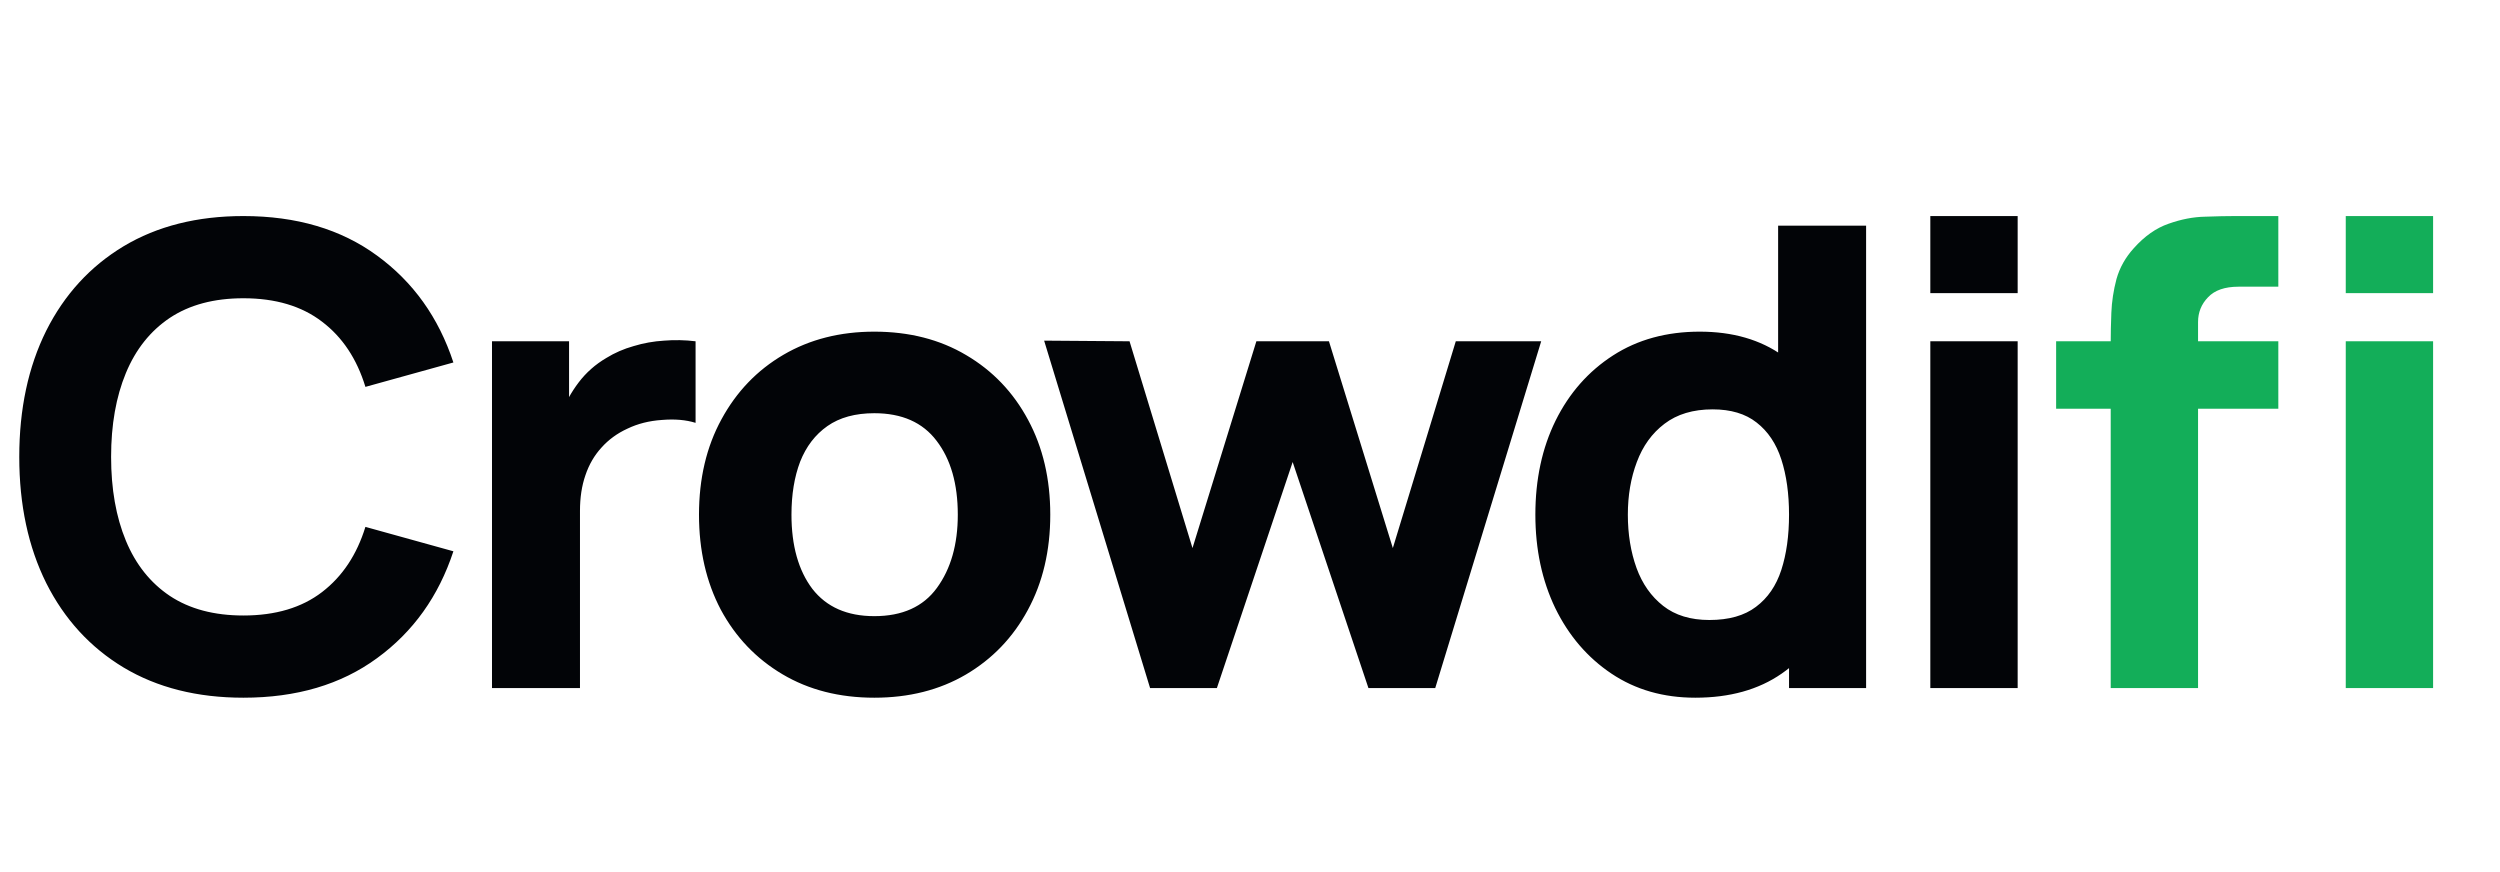
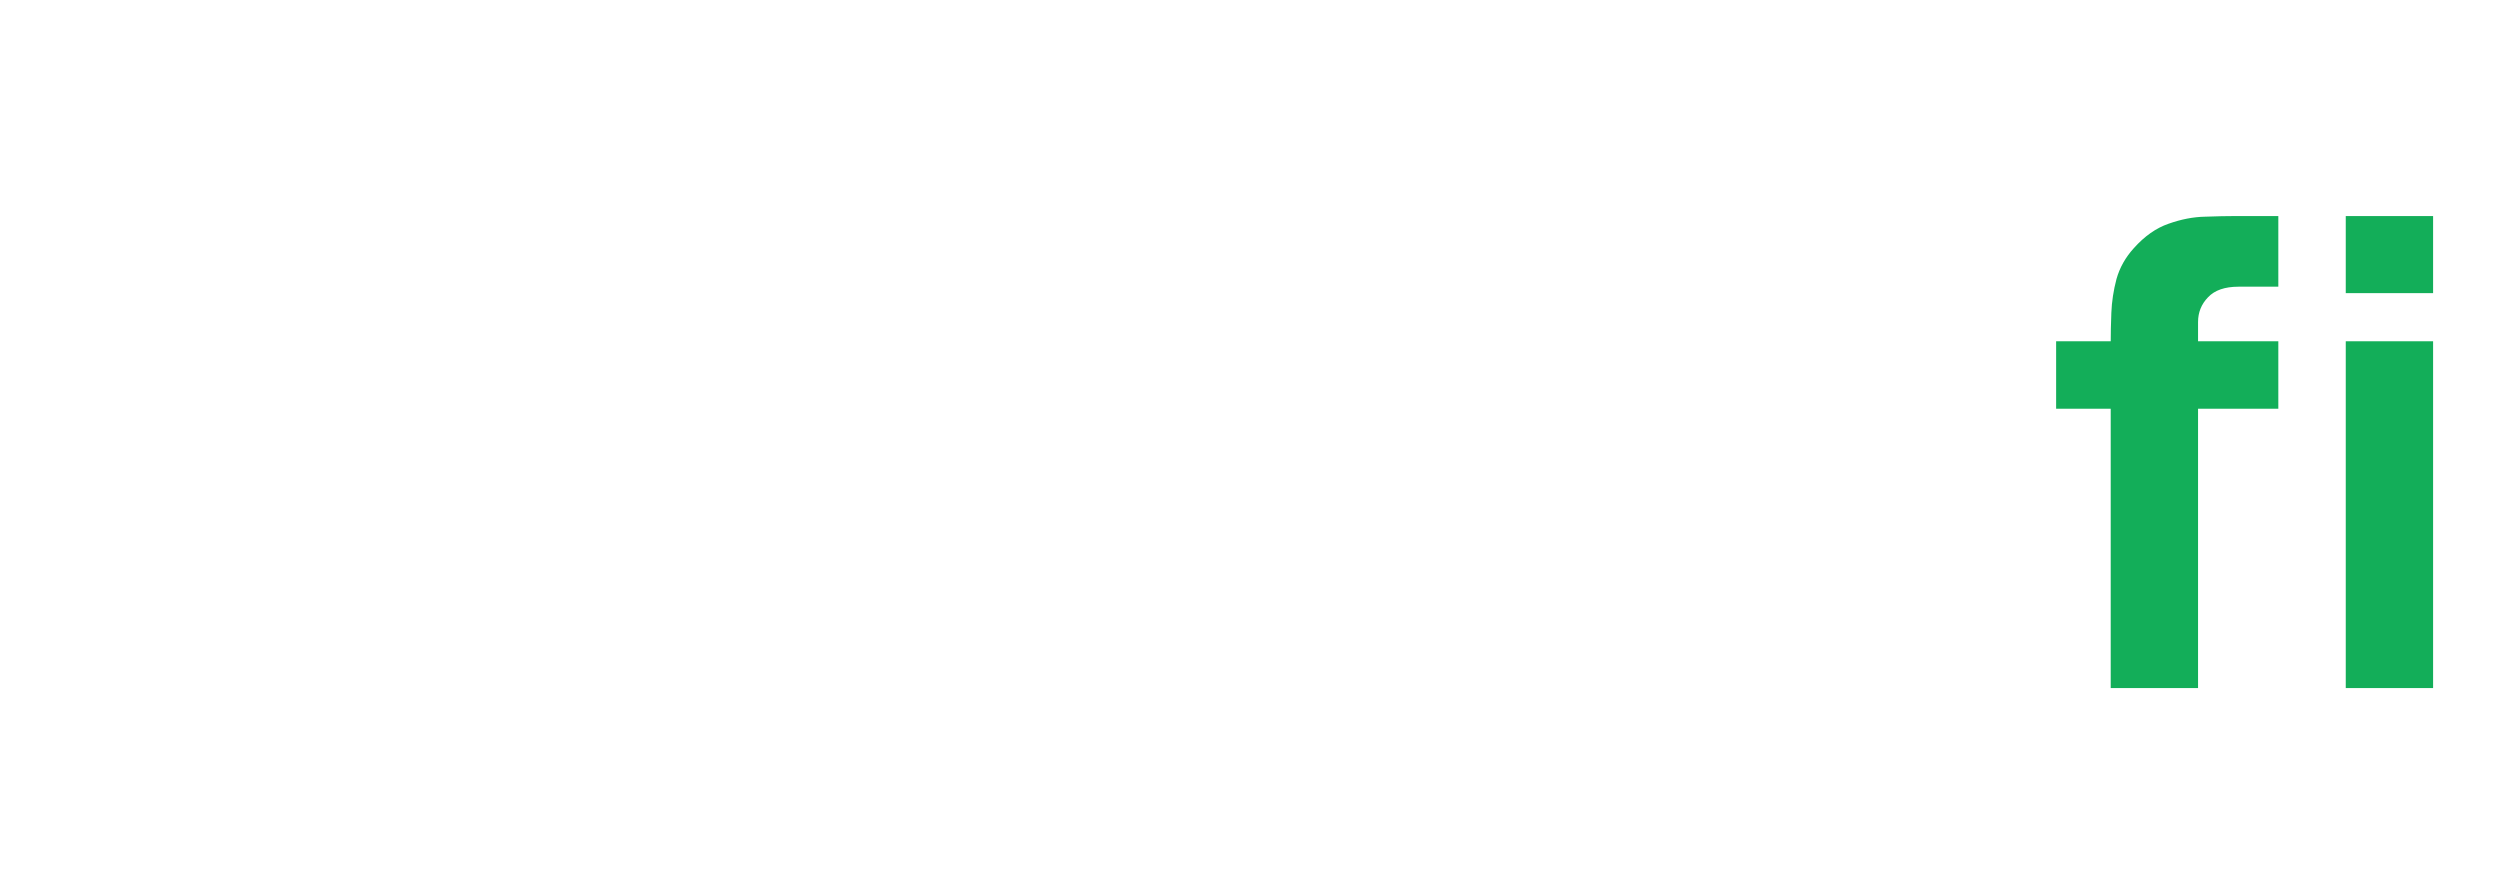
<svg xmlns="http://www.w3.org/2000/svg" width="109" height="38" viewBox="0 0 109 38" fill="none">
-   <path d="M10.612 30.42C8.596 30.42 6.855 29.981 5.39 29.104C3.934 28.227 2.809 26.999 2.016 25.422C1.232 23.845 0.84 22.011 0.84 19.92C0.84 17.829 1.232 15.995 2.016 14.418C2.809 12.841 3.934 11.613 5.39 10.736C6.855 9.859 8.596 9.42 10.612 9.42C12.927 9.42 14.868 9.994 16.436 11.142C18.013 12.29 19.124 13.844 19.768 15.804L15.932 16.868C15.559 15.645 14.929 14.698 14.042 14.026C13.155 13.345 12.012 13.004 10.612 13.004C9.333 13.004 8.265 13.289 7.406 13.858C6.557 14.427 5.917 15.23 5.488 16.266C5.059 17.302 4.844 18.52 4.844 19.92C4.844 21.32 5.059 22.538 5.488 23.574C5.917 24.61 6.557 25.413 7.406 25.982C8.265 26.551 9.333 26.836 10.612 26.836C12.012 26.836 13.155 26.495 14.042 25.814C14.929 25.133 15.559 24.185 15.932 22.972L19.768 24.036C19.124 25.996 18.013 27.55 16.436 28.698C14.868 29.846 12.927 30.42 10.612 30.42ZM21.451 30V14.88H24.811V18.576L24.447 18.1C24.643 17.577 24.904 17.101 25.231 16.672C25.557 16.243 25.959 15.888 26.435 15.608C26.799 15.384 27.195 15.211 27.625 15.09C28.054 14.959 28.497 14.88 28.955 14.852C29.412 14.815 29.869 14.824 30.327 14.88V18.436C29.907 18.305 29.417 18.263 28.857 18.31C28.306 18.347 27.807 18.473 27.359 18.688C26.911 18.893 26.533 19.169 26.225 19.514C25.917 19.85 25.683 20.251 25.525 20.718C25.366 21.175 25.287 21.693 25.287 22.272V30H21.451ZM38.12 30.42C36.599 30.42 35.264 30.079 34.116 29.398C32.968 28.717 32.072 27.779 31.428 26.584C30.794 25.38 30.476 23.999 30.476 22.44C30.476 20.863 30.803 19.477 31.456 18.282C32.11 17.078 33.01 16.14 34.158 15.468C35.306 14.796 36.627 14.46 38.12 14.46C39.642 14.46 40.976 14.801 42.124 15.482C43.282 16.163 44.182 17.106 44.826 18.31C45.47 19.505 45.792 20.881 45.792 22.44C45.792 24.008 45.466 25.394 44.812 26.598C44.168 27.793 43.268 28.731 42.11 29.412C40.962 30.084 39.632 30.42 38.12 30.42ZM38.12 26.864C39.343 26.864 40.253 26.453 40.85 25.632C41.457 24.801 41.76 23.737 41.76 22.44C41.76 21.096 41.452 20.023 40.836 19.22C40.23 18.417 39.324 18.016 38.12 18.016C37.29 18.016 36.608 18.203 36.076 18.576C35.544 18.949 35.148 19.467 34.886 20.13C34.634 20.793 34.508 21.563 34.508 22.44C34.508 23.793 34.812 24.871 35.418 25.674C36.034 26.467 36.935 26.864 38.12 26.864ZM50.144 30L45.524 14.852L49.248 14.88L51.992 23.896L54.778 14.88H57.942L60.728 23.896L63.472 14.88H67.196L62.576 30H59.664L56.36 20.144L53.056 30H50.144ZM73.914 30.42C72.523 30.42 71.305 30.07 70.26 29.37C69.215 28.67 68.398 27.718 67.81 26.514C67.231 25.31 66.942 23.952 66.942 22.44C66.942 20.9 67.236 19.533 67.824 18.338C68.421 17.134 69.257 16.187 70.33 15.496C71.403 14.805 72.663 14.46 74.11 14.46C75.547 14.46 76.756 14.81 77.736 15.51C78.716 16.21 79.458 17.162 79.962 18.366C80.466 19.57 80.718 20.928 80.718 22.44C80.718 23.952 80.461 25.31 79.948 26.514C79.444 27.718 78.688 28.67 77.68 29.37C76.672 30.07 75.416 30.42 73.914 30.42ZM74.53 27.032C75.379 27.032 76.056 26.841 76.56 26.458C77.073 26.075 77.442 25.539 77.666 24.848C77.89 24.157 78.002 23.355 78.002 22.44C78.002 21.525 77.89 20.723 77.666 20.032C77.442 19.341 77.082 18.805 76.588 18.422C76.103 18.039 75.463 17.848 74.67 17.848C73.82 17.848 73.121 18.058 72.57 18.478C72.028 18.889 71.627 19.444 71.366 20.144C71.105 20.835 70.974 21.6 70.974 22.44C70.974 23.289 71.1 24.064 71.352 24.764C71.604 25.455 71.991 26.005 72.514 26.416C73.037 26.827 73.709 27.032 74.53 27.032ZM78.002 30V19.64H77.526V9.84H81.362V30H78.002ZM84.162 12.78V9.42H87.97V12.78H84.162ZM84.162 30V14.88H87.97V30H84.162Z" fill="#020407" />
  <path d="M92.027 30V14.936C92.027 14.553 92.036 14.119 92.055 13.634C92.074 13.149 92.148 12.659 92.279 12.164C92.419 11.669 92.671 11.221 93.035 10.82C93.502 10.297 94.006 9.943 94.547 9.756C95.098 9.56 95.63 9.457 96.143 9.448C96.656 9.429 97.095 9.42 97.459 9.42H99.335V12.5H97.599C97.002 12.5 96.558 12.654 96.269 12.962C95.98 13.261 95.835 13.62 95.835 14.04V30H92.027ZM89.647 17.82V14.88H99.335V17.82H89.647ZM102.275 12.78V9.42H106.083V12.78H102.275ZM102.275 30V14.88H106.083V30H102.275Z" fill="#13AE59" />
</svg>